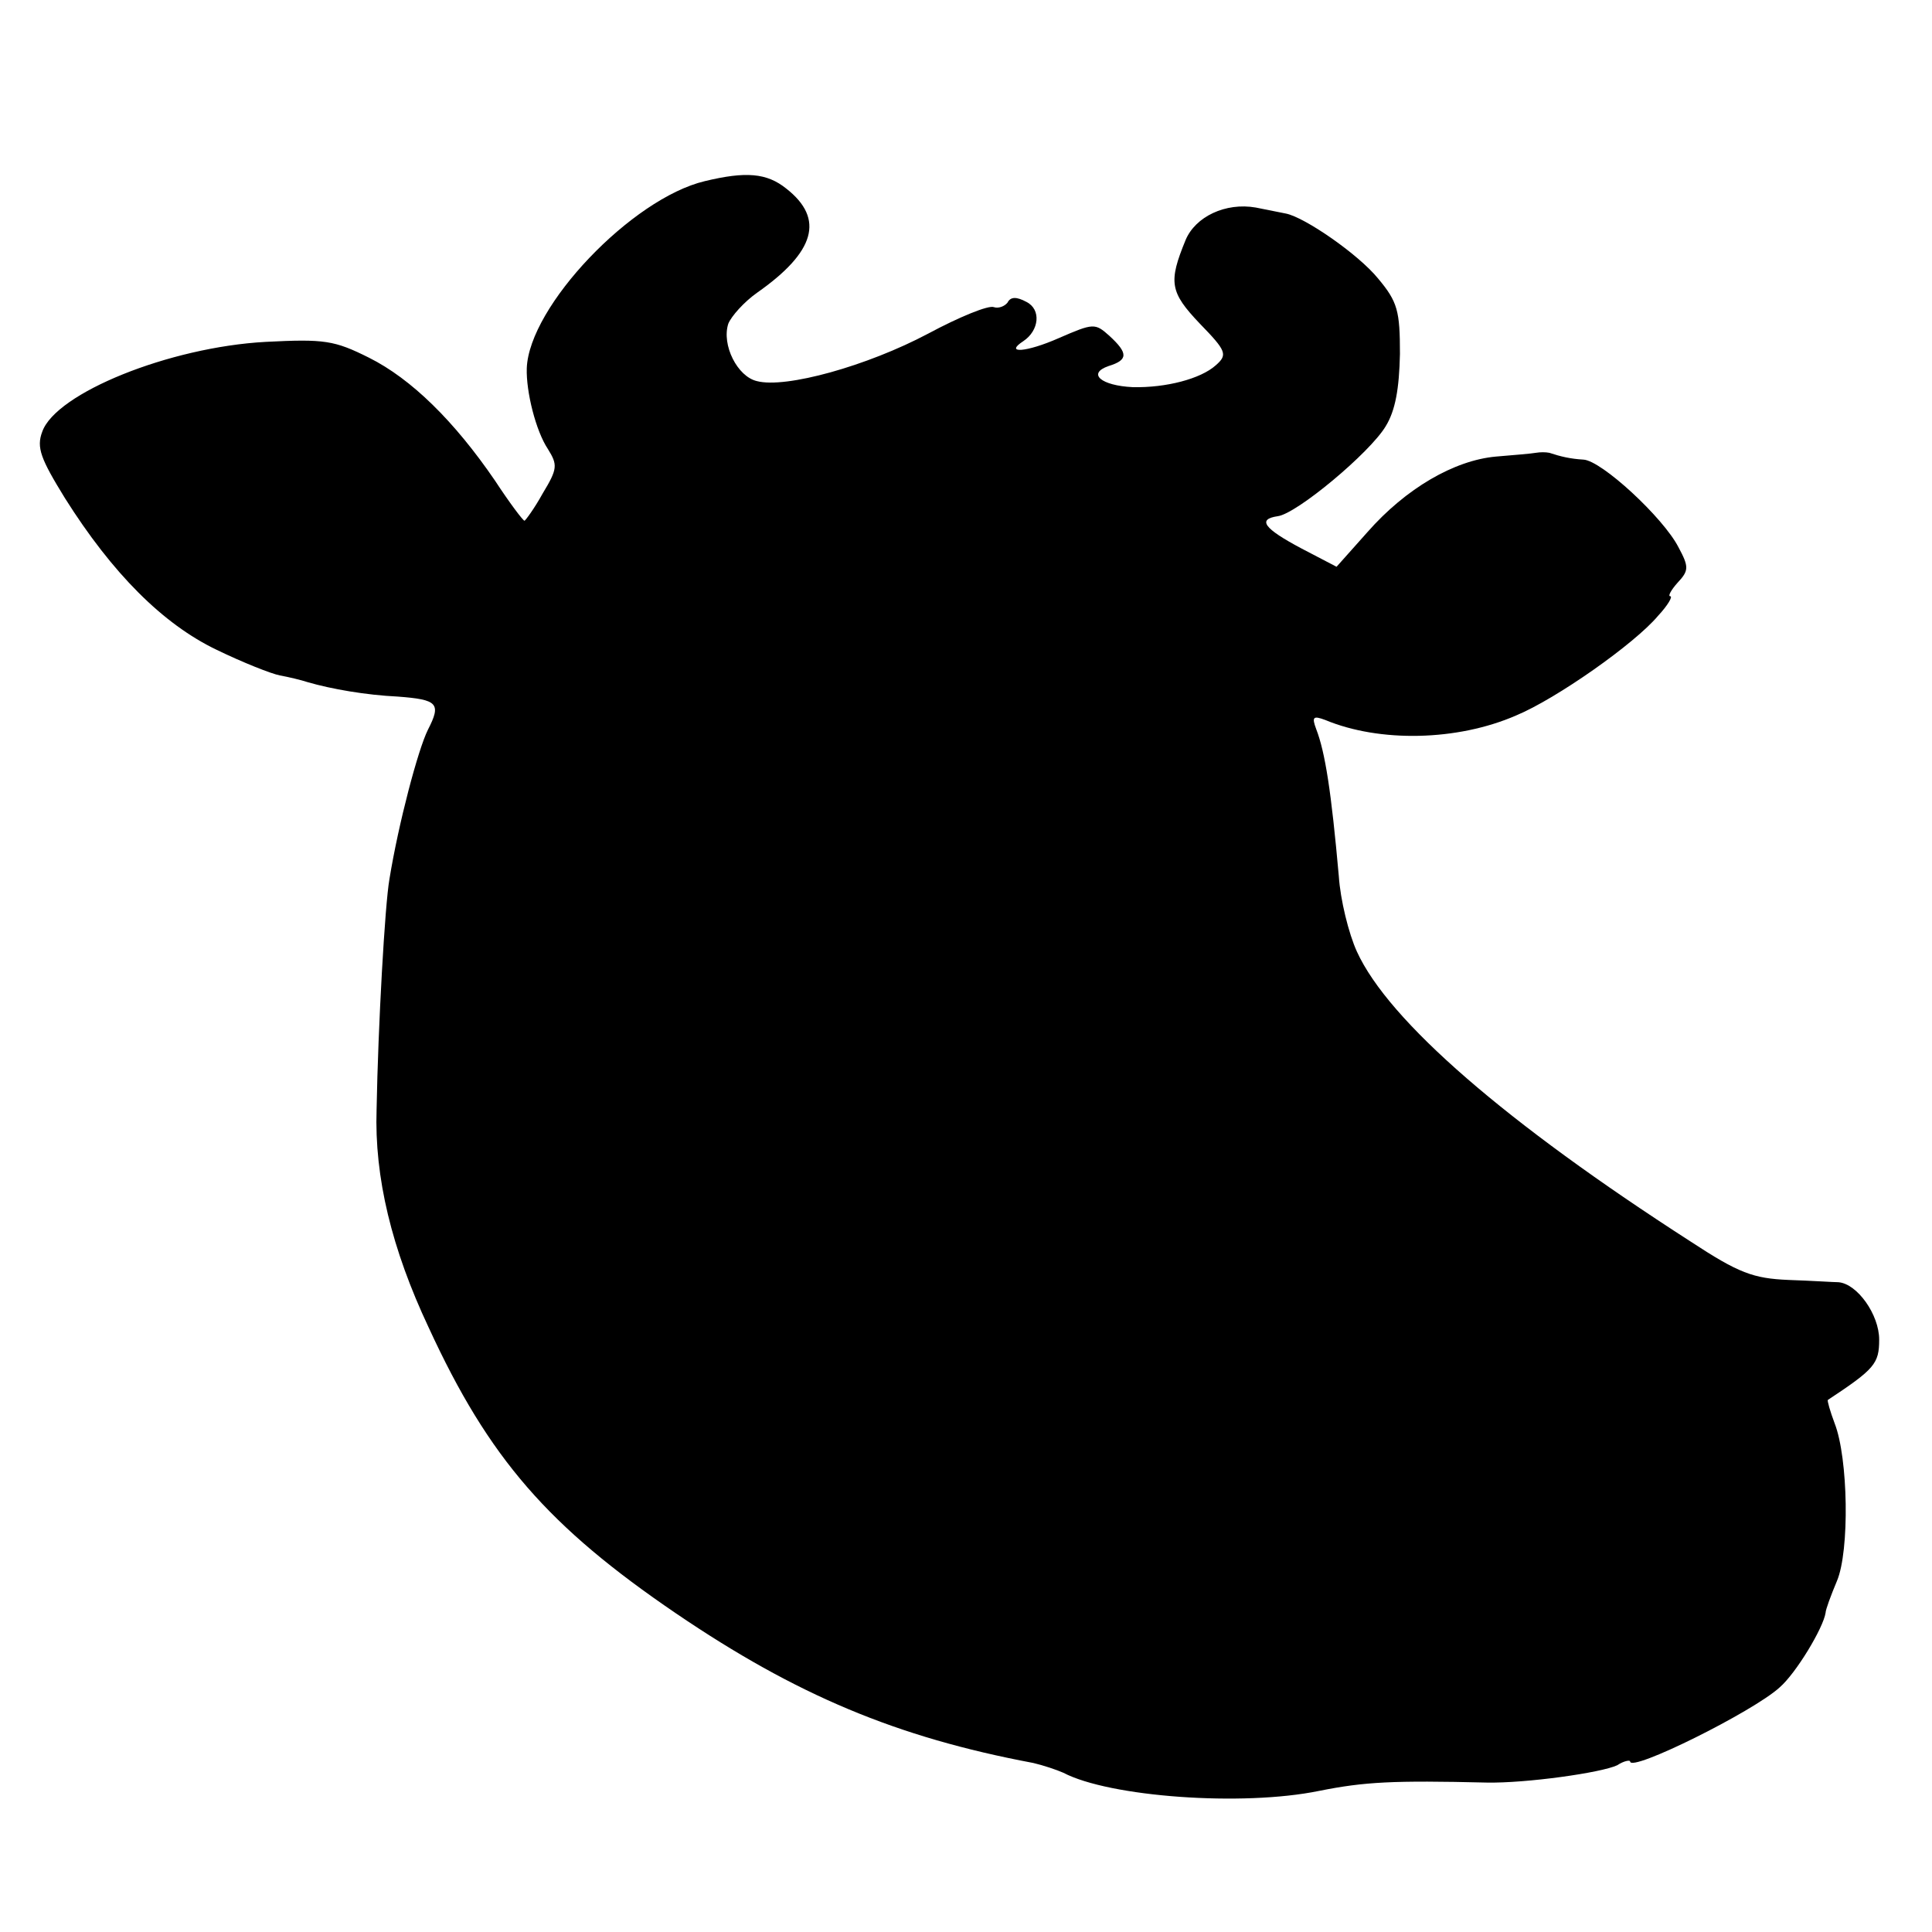
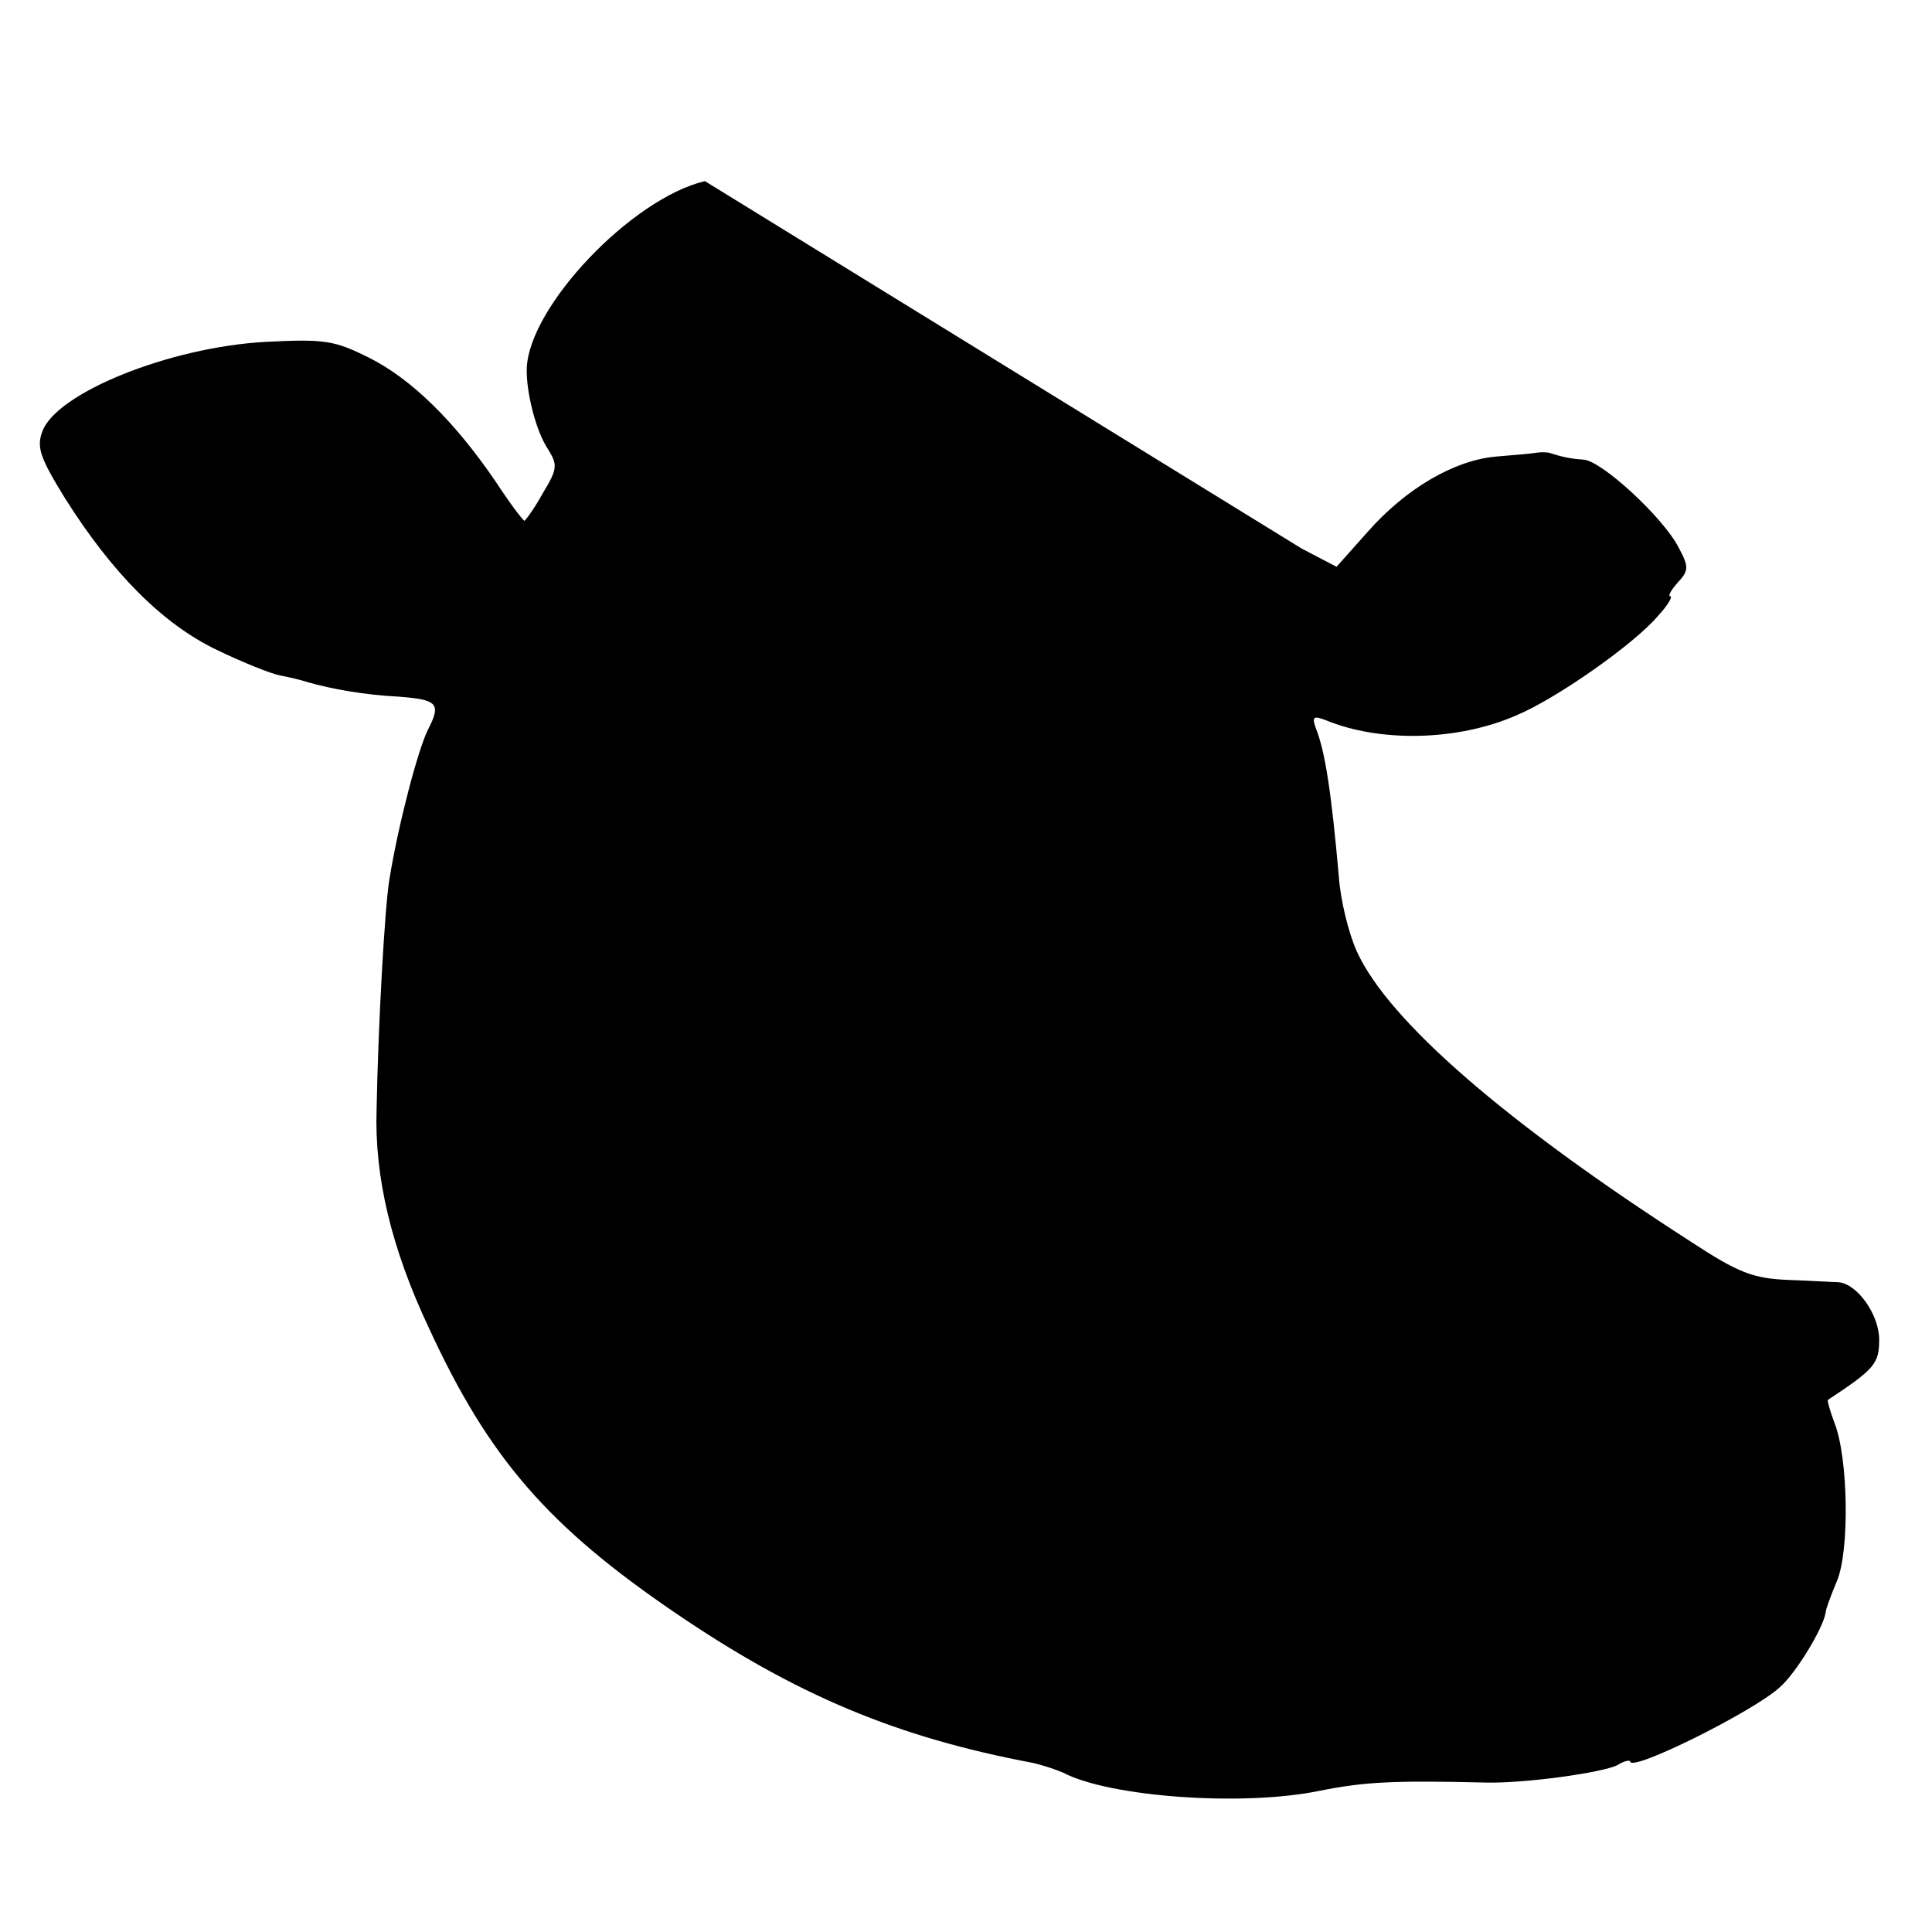
<svg xmlns="http://www.w3.org/2000/svg" version="1.0" width="256pt" height="256pt" viewBox="0 0 256 256" preserveAspectRatio="xMidYMid meet">
  <g transform="translate(0,256) scale(0.1,-0.1)" fill="#000000" stroke="none">
-     <path d="M934 2320 c-97 -23 -233 -166 -236 -248 -1 -31 12 -83 28 -107 13 -21 13 -26 -7 -59 -11 -20 -23 -36 -24 -36 -2 0 -20 24 -39 53 -54 79 -111 135 -167 163 -46 23 -59 25 -137 21 -128 -7 -278 -68 -296 -119 -8 -21 -2 -36 30 -88 63 -100 130 -167 201 -201 35 -17 73 -32 84 -34 11 -2 28 -6 37 -9 31 -9 77 -17 119 -19 53 -4 58 -9 40 -44 -13 -26 -39 -124 -51 -198 -6 -34 -15 -194 -17 -305 -3 -90 20 -185 69 -289 80 -174 159 -264 328 -379 159 -108 292 -164 473 -198 13 -3 31 -9 40 -13 61 -32 237 -45 339 -24 60 12 98 14 222 11 52 -1 152 13 173 23 9 6 17 7 17 5 0 -15 163 66 198 98 22 19 58 79 61 99 0 4 7 23 15 42 17 40 15 163 -3 209 -6 16 -10 30 -9 31 62 41 68 48 68 80 0 33 -29 74 -54 76 -6 0 -36 2 -66 3 -47 2 -66 9 -130 51 -244 157 -400 292 -442 384 -11 24 -22 69 -24 100 -10 112 -18 164 -30 195 -6 16 -4 18 12 12 72 -30 175 -28 253 6 53 22 157 95 188 132 13 14 20 26 16 26 -3 0 1 8 10 18 15 16 15 21 1 47 -20 39 -102 115 -126 116 -17 1 -30 4 -45 9 -5 1 -12 1 -18 0 -5 -1 -29 -3 -53 -5 -55 -5 -119 -42 -170 -100 l-41 -46 -46 24 c-51 27 -59 39 -32 43 25 3 122 84 143 119 13 21 18 50 19 96 0 57 -3 69 -29 100 -26 32 -97 81 -122 86 -6 1 -24 5 -40 8 -40 7 -80 -12 -93 -43 -23 -56 -21 -69 19 -111 35 -36 37 -41 21 -55 -20 -18 -66 -30 -110 -29 -42 2 -61 18 -32 28 26 8 26 17 1 40 -19 17 -21 17 -67 -3 -43 -19 -73 -21 -47 -4 21 14 24 42 4 52 -13 7 -21 7 -25 -1 -4 -5 -12 -8 -18 -6 -7 3 -46 -13 -87 -35 -81 -43 -189 -73 -227 -63 -26 6 -47 48 -38 76 4 10 21 29 38 41 77 54 90 98 39 138 -26 21 -54 23 -108 10z" />
+     <path d="M934 2320 c-97 -23 -233 -166 -236 -248 -1 -31 12 -83 28 -107 13 -21 13 -26 -7 -59 -11 -20 -23 -36 -24 -36 -2 0 -20 24 -39 53 -54 79 -111 135 -167 163 -46 23 -59 25 -137 21 -128 -7 -278 -68 -296 -119 -8 -21 -2 -36 30 -88 63 -100 130 -167 201 -201 35 -17 73 -32 84 -34 11 -2 28 -6 37 -9 31 -9 77 -17 119 -19 53 -4 58 -9 40 -44 -13 -26 -39 -124 -51 -198 -6 -34 -15 -194 -17 -305 -3 -90 20 -185 69 -289 80 -174 159 -264 328 -379 159 -108 292 -164 473 -198 13 -3 31 -9 40 -13 61 -32 237 -45 339 -24 60 12 98 14 222 11 52 -1 152 13 173 23 9 6 17 7 17 5 0 -15 163 66 198 98 22 19 58 79 61 99 0 4 7 23 15 42 17 40 15 163 -3 209 -6 16 -10 30 -9 31 62 41 68 48 68 80 0 33 -29 74 -54 76 -6 0 -36 2 -66 3 -47 2 -66 9 -130 51 -244 157 -400 292 -442 384 -11 24 -22 69 -24 100 -10 112 -18 164 -30 195 -6 16 -4 18 12 12 72 -30 175 -28 253 6 53 22 157 95 188 132 13 14 20 26 16 26 -3 0 1 8 10 18 15 16 15 21 1 47 -20 39 -102 115 -126 116 -17 1 -30 4 -45 9 -5 1 -12 1 -18 0 -5 -1 -29 -3 -53 -5 -55 -5 -119 -42 -170 -100 l-41 -46 -46 24 z" />
  </g>
</svg>